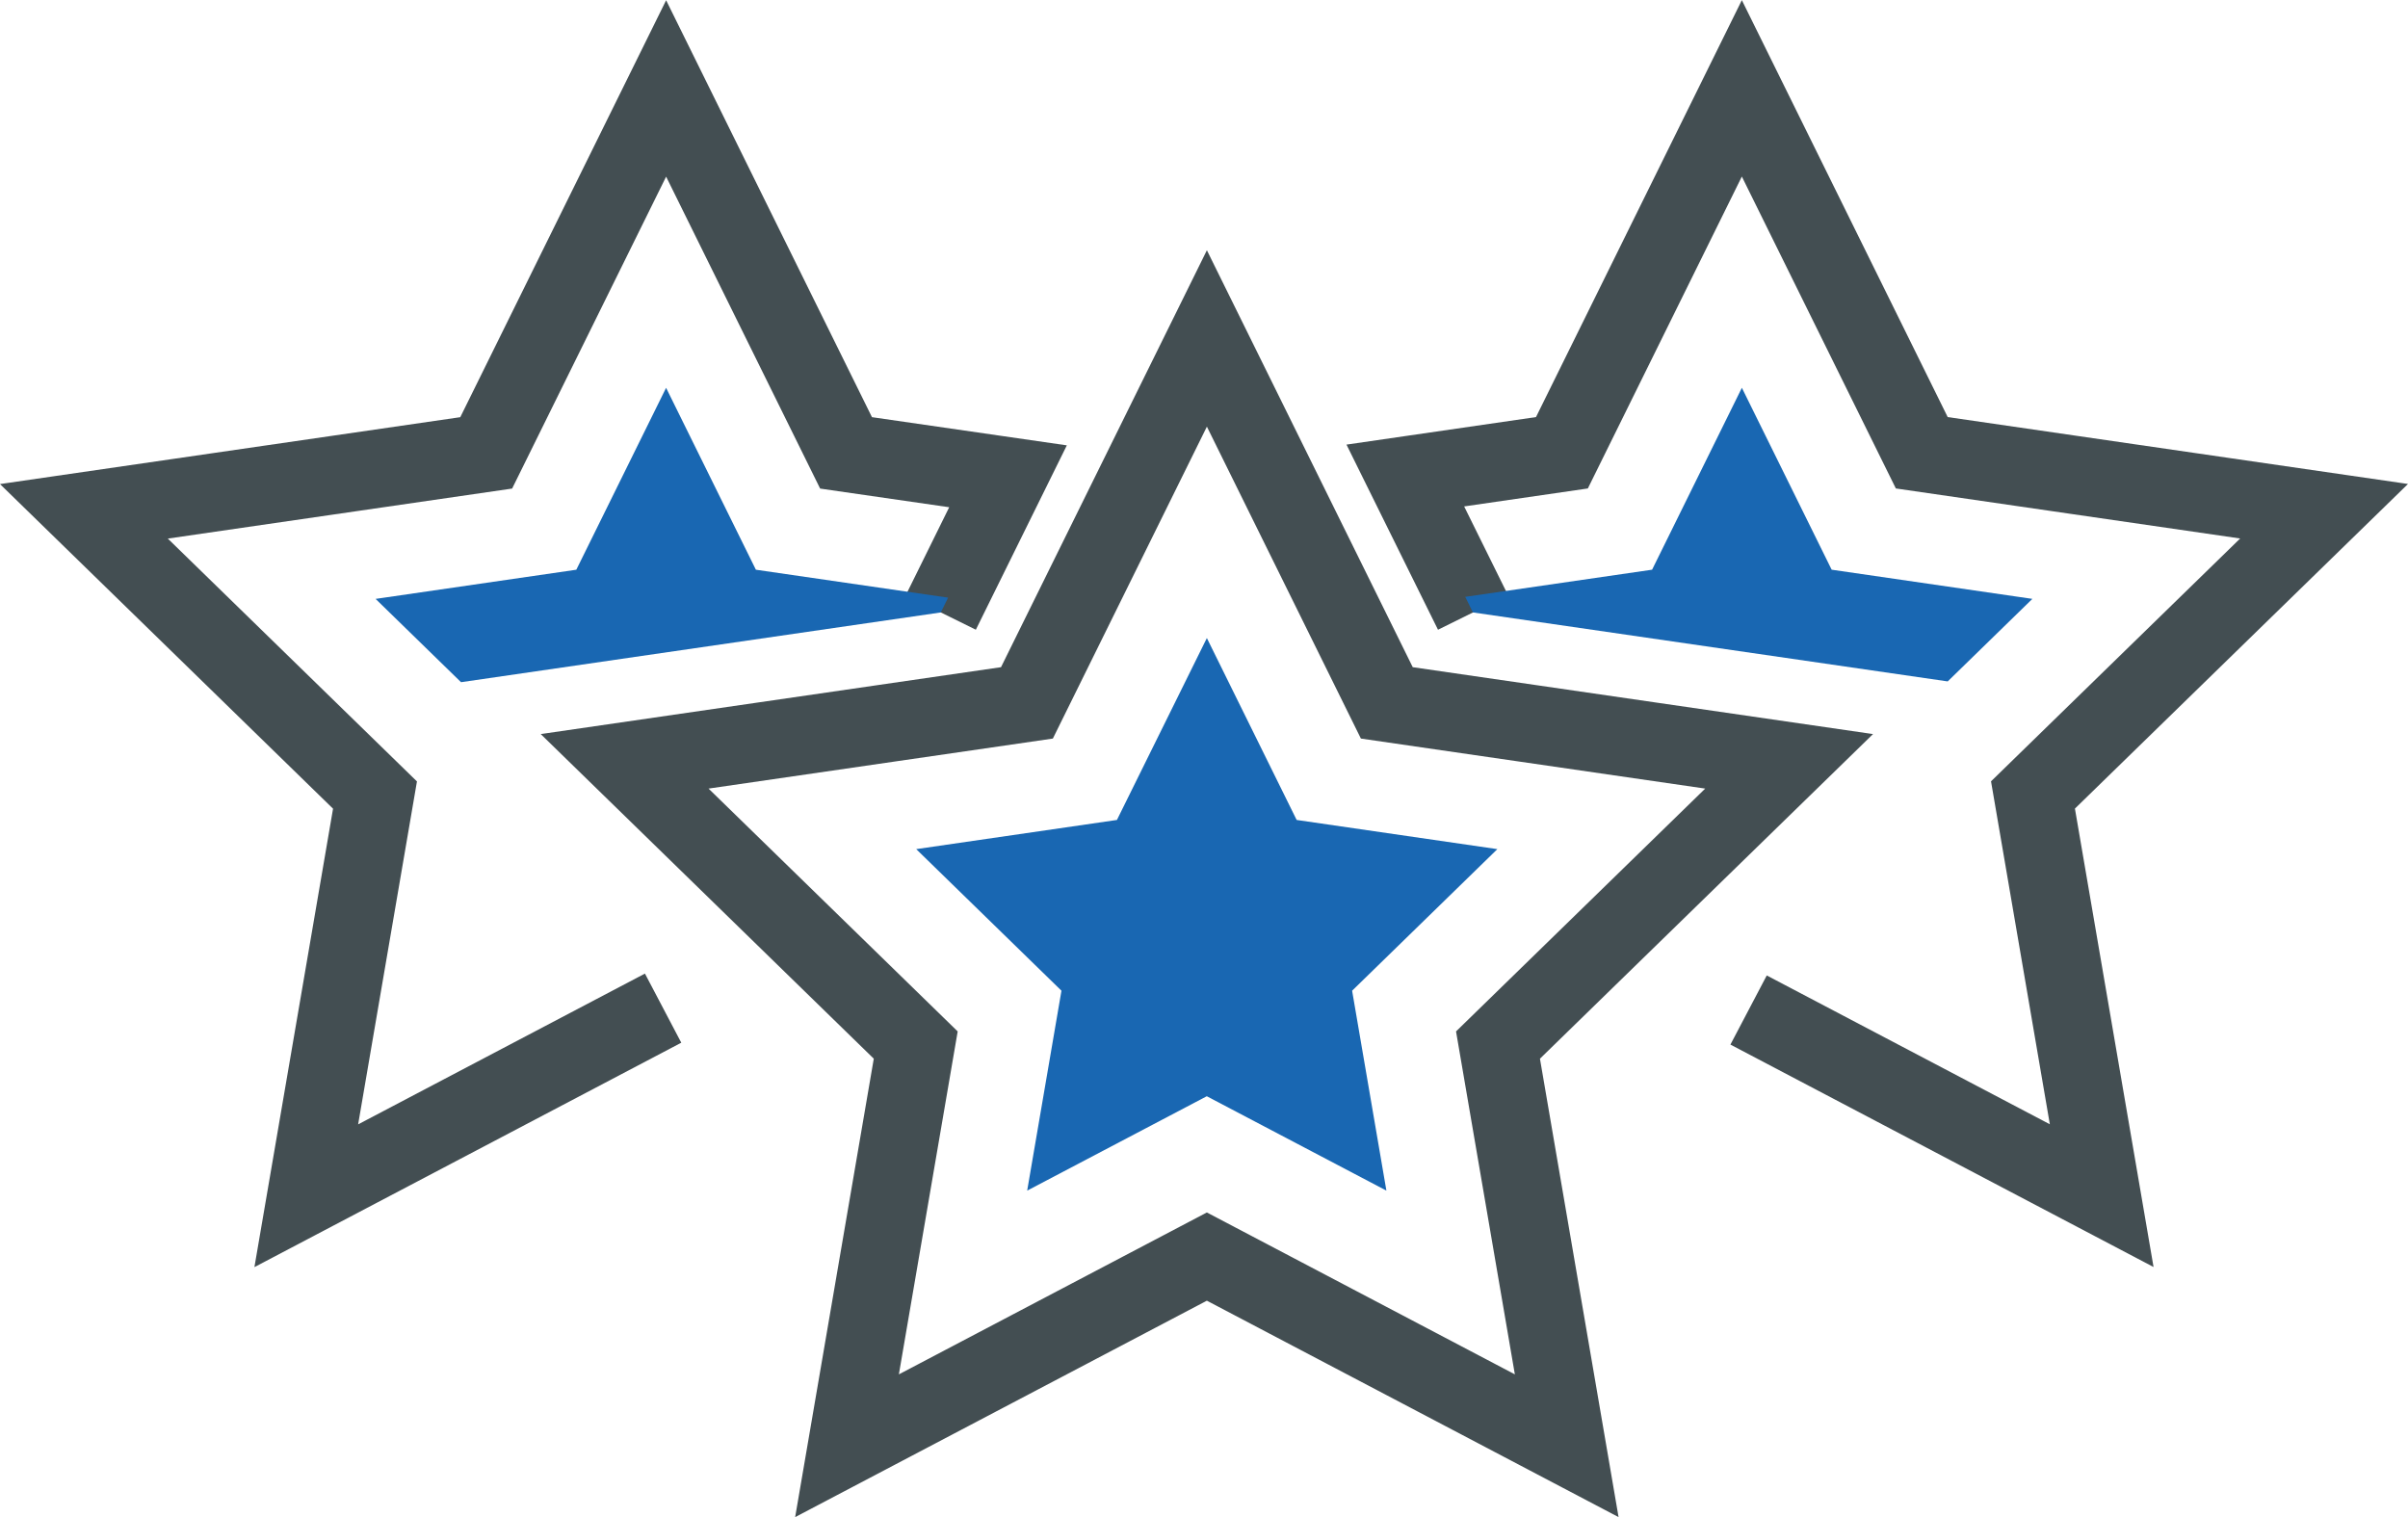
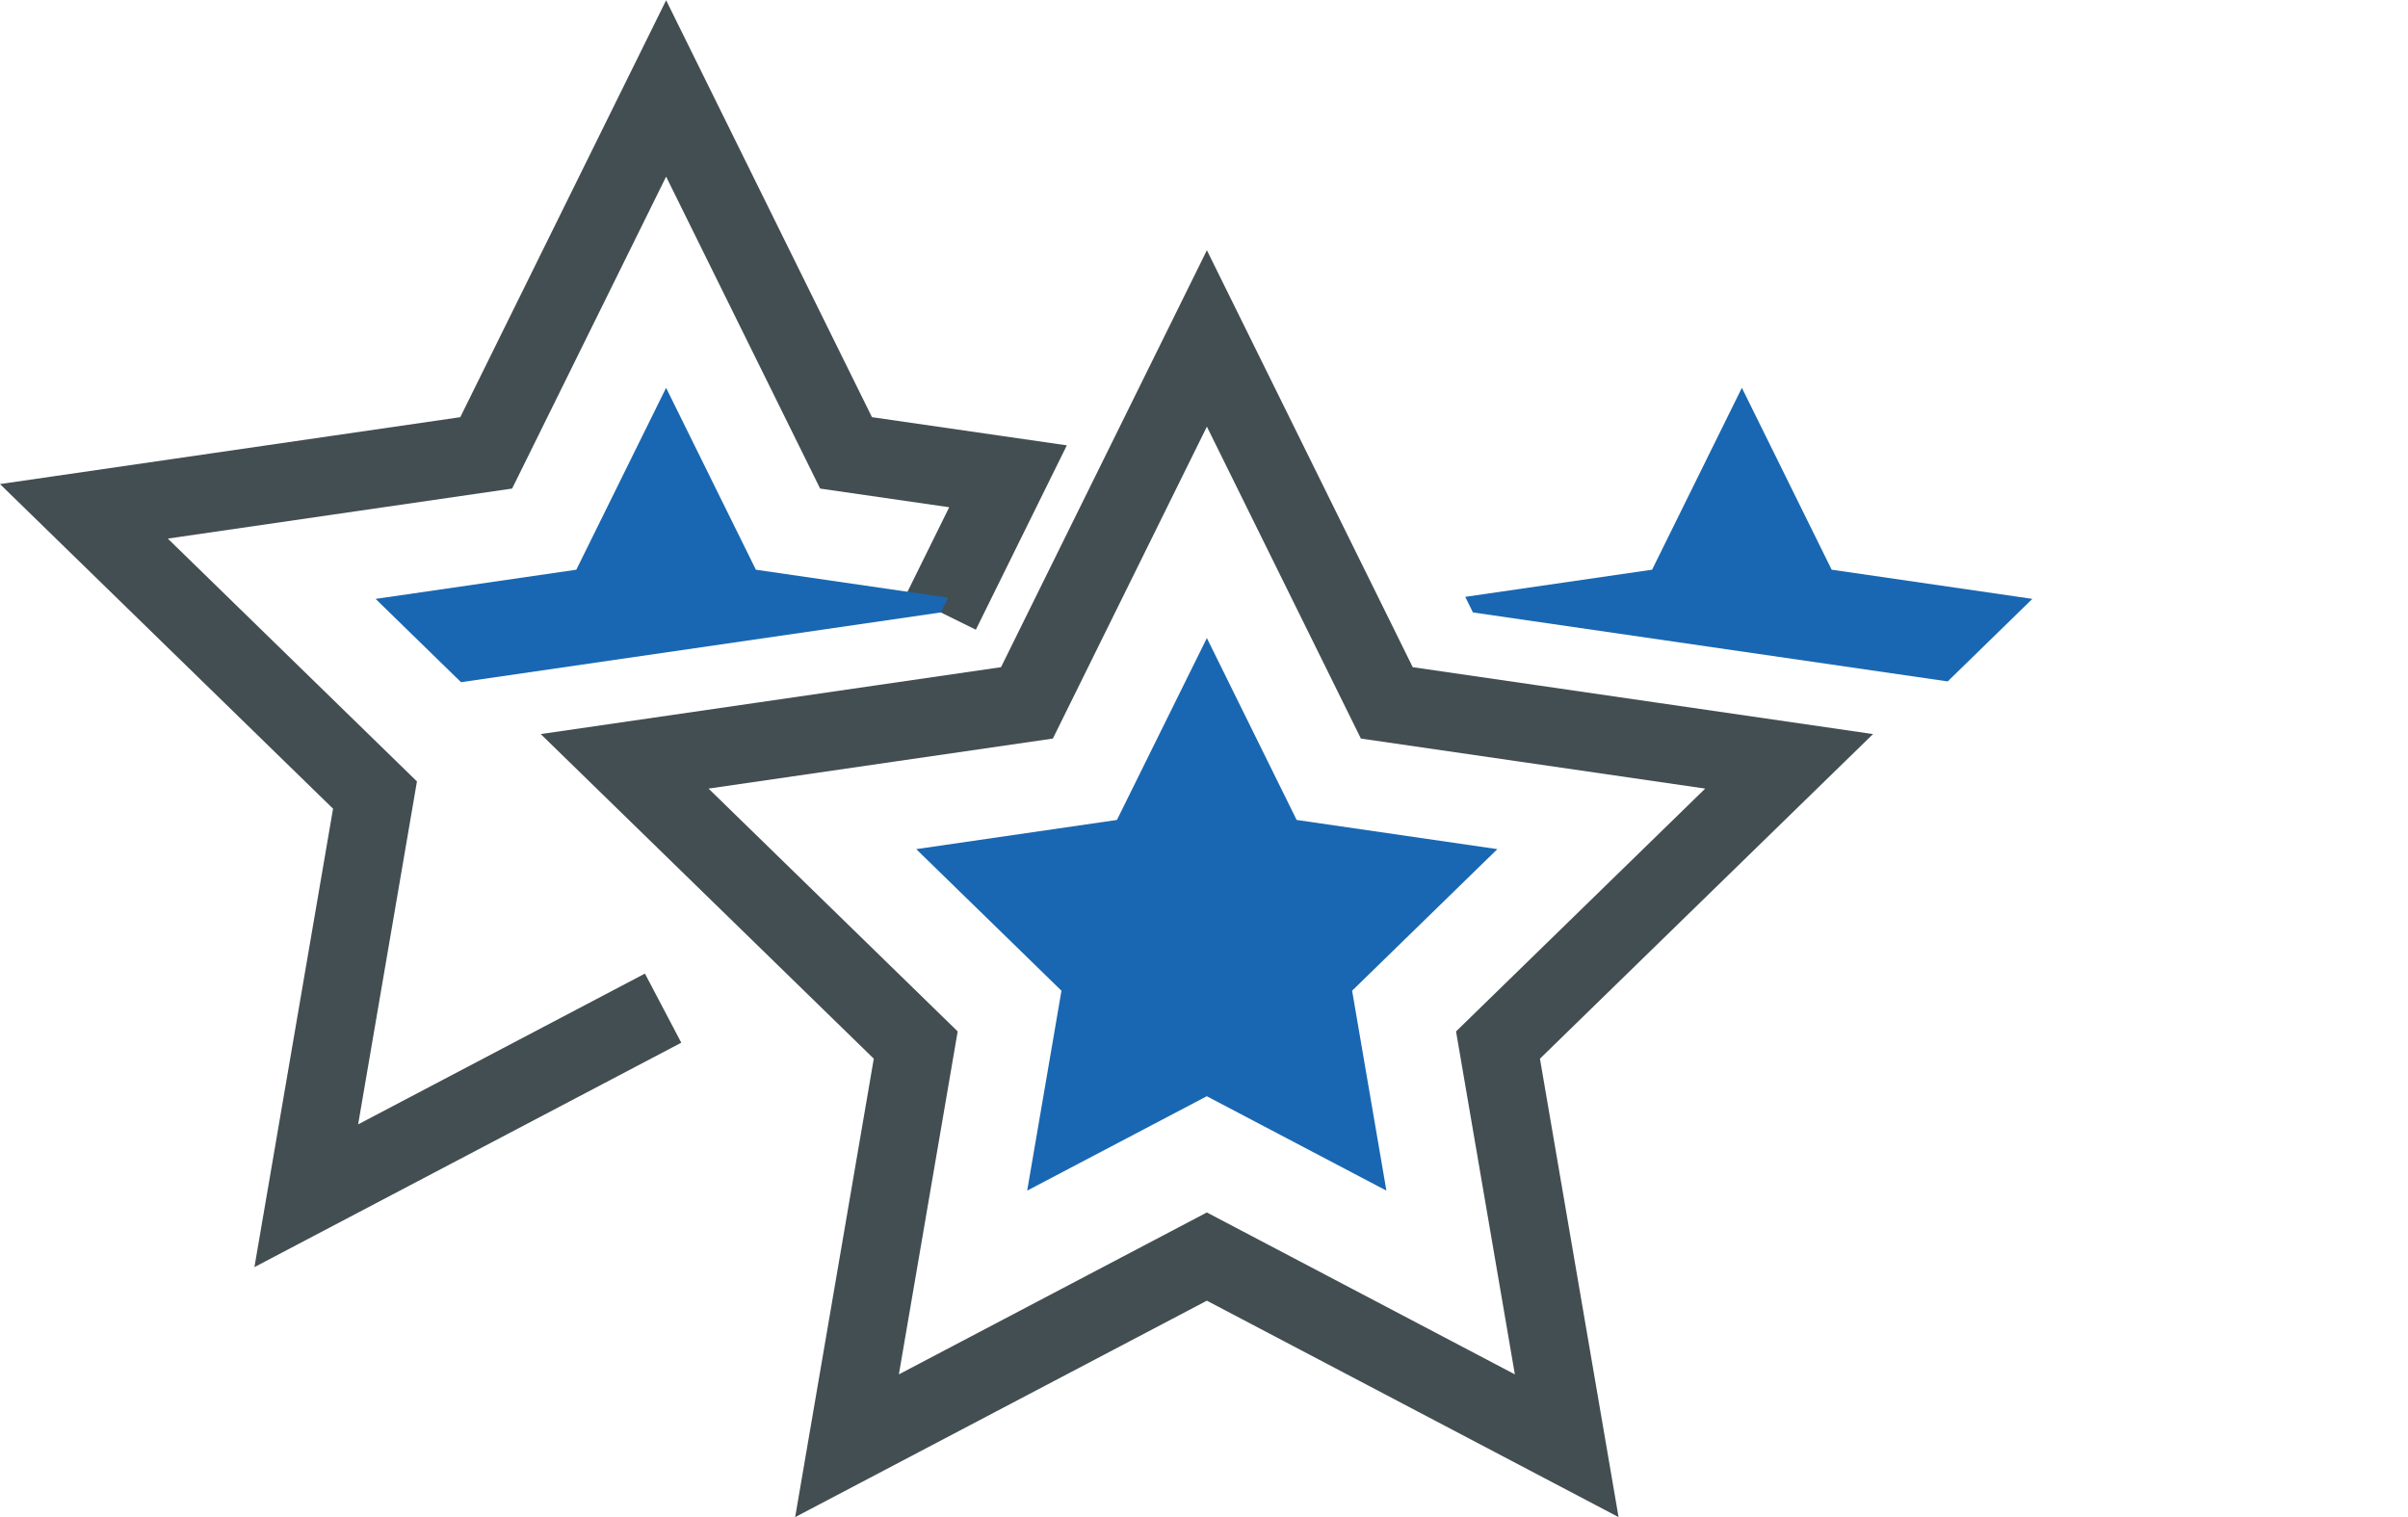
<svg xmlns="http://www.w3.org/2000/svg" width="92.506" height="58.289" viewBox="0 0 92.506 58.289">
  <g transform="translate(-1172.237 -1320.611)">
    <g transform="translate(1175.46 1324)">
      <path d="M-185.438,870.449l6.912,14,15.455,2.246-11.184,10.9,2.64,15.393-13.824-7.267-13.824,7.267,2.64-15.393-11.183-10.9,15.455-2.246Z" transform="translate(228.579 -860.836)" fill="none" stroke="#434e52" stroke-miterlimit="10" stroke-width="3" />
      <path d="M-172.781,894.959l3.449,6.988,7.711,1.121-5.58,5.439,1.317,7.68-6.9-3.626-6.9,3.626,1.317-7.68-5.58-5.439,7.711-1.121Z" transform="translate(215.921 -873.836)" fill="#1967b2" />
      <path d="M-219.121,870.118l2.581-5.23-6.222-.9-6.912-14-6.912,14-15.455,2.246,11.183,10.9-2.64,15.393,13.708-7.207" transform="translate(252.041 -849.979)" fill="none" stroke="#434e52" stroke-miterlimit="10" stroke-width="3" />
-       <path d="M-130.754,885.392l13.565,7.131-2.64-15.393,11.183-10.9-15.455-2.246-6.912-14-6.912,14-6.016.874,2.6,5.26" transform="translate(194.705 -849.979)" fill="none" stroke="#434e52" stroke-miterlimit="10" stroke-width="3" />
      <g transform="translate(11.207 11.51)">
        <path d="M-206.464,883.118l.28-.568-7.384-1.073-3.449-6.988-3.449,6.988-7.711,1.121,3.282,3.2Z" transform="translate(228.176 -874.489)" fill="#1967b2" />
      </g>
      <g transform="translate(53.066 11.51)">
        <path d="M-138.746,883.118l18.239,2.65,3.253-3.171-7.711-1.121-3.449-6.988-3.449,6.988-7.178,1.043Z" transform="translate(139.041 -874.489)" fill="#1967b2" />
      </g>
    </g>
  </g>
</svg>